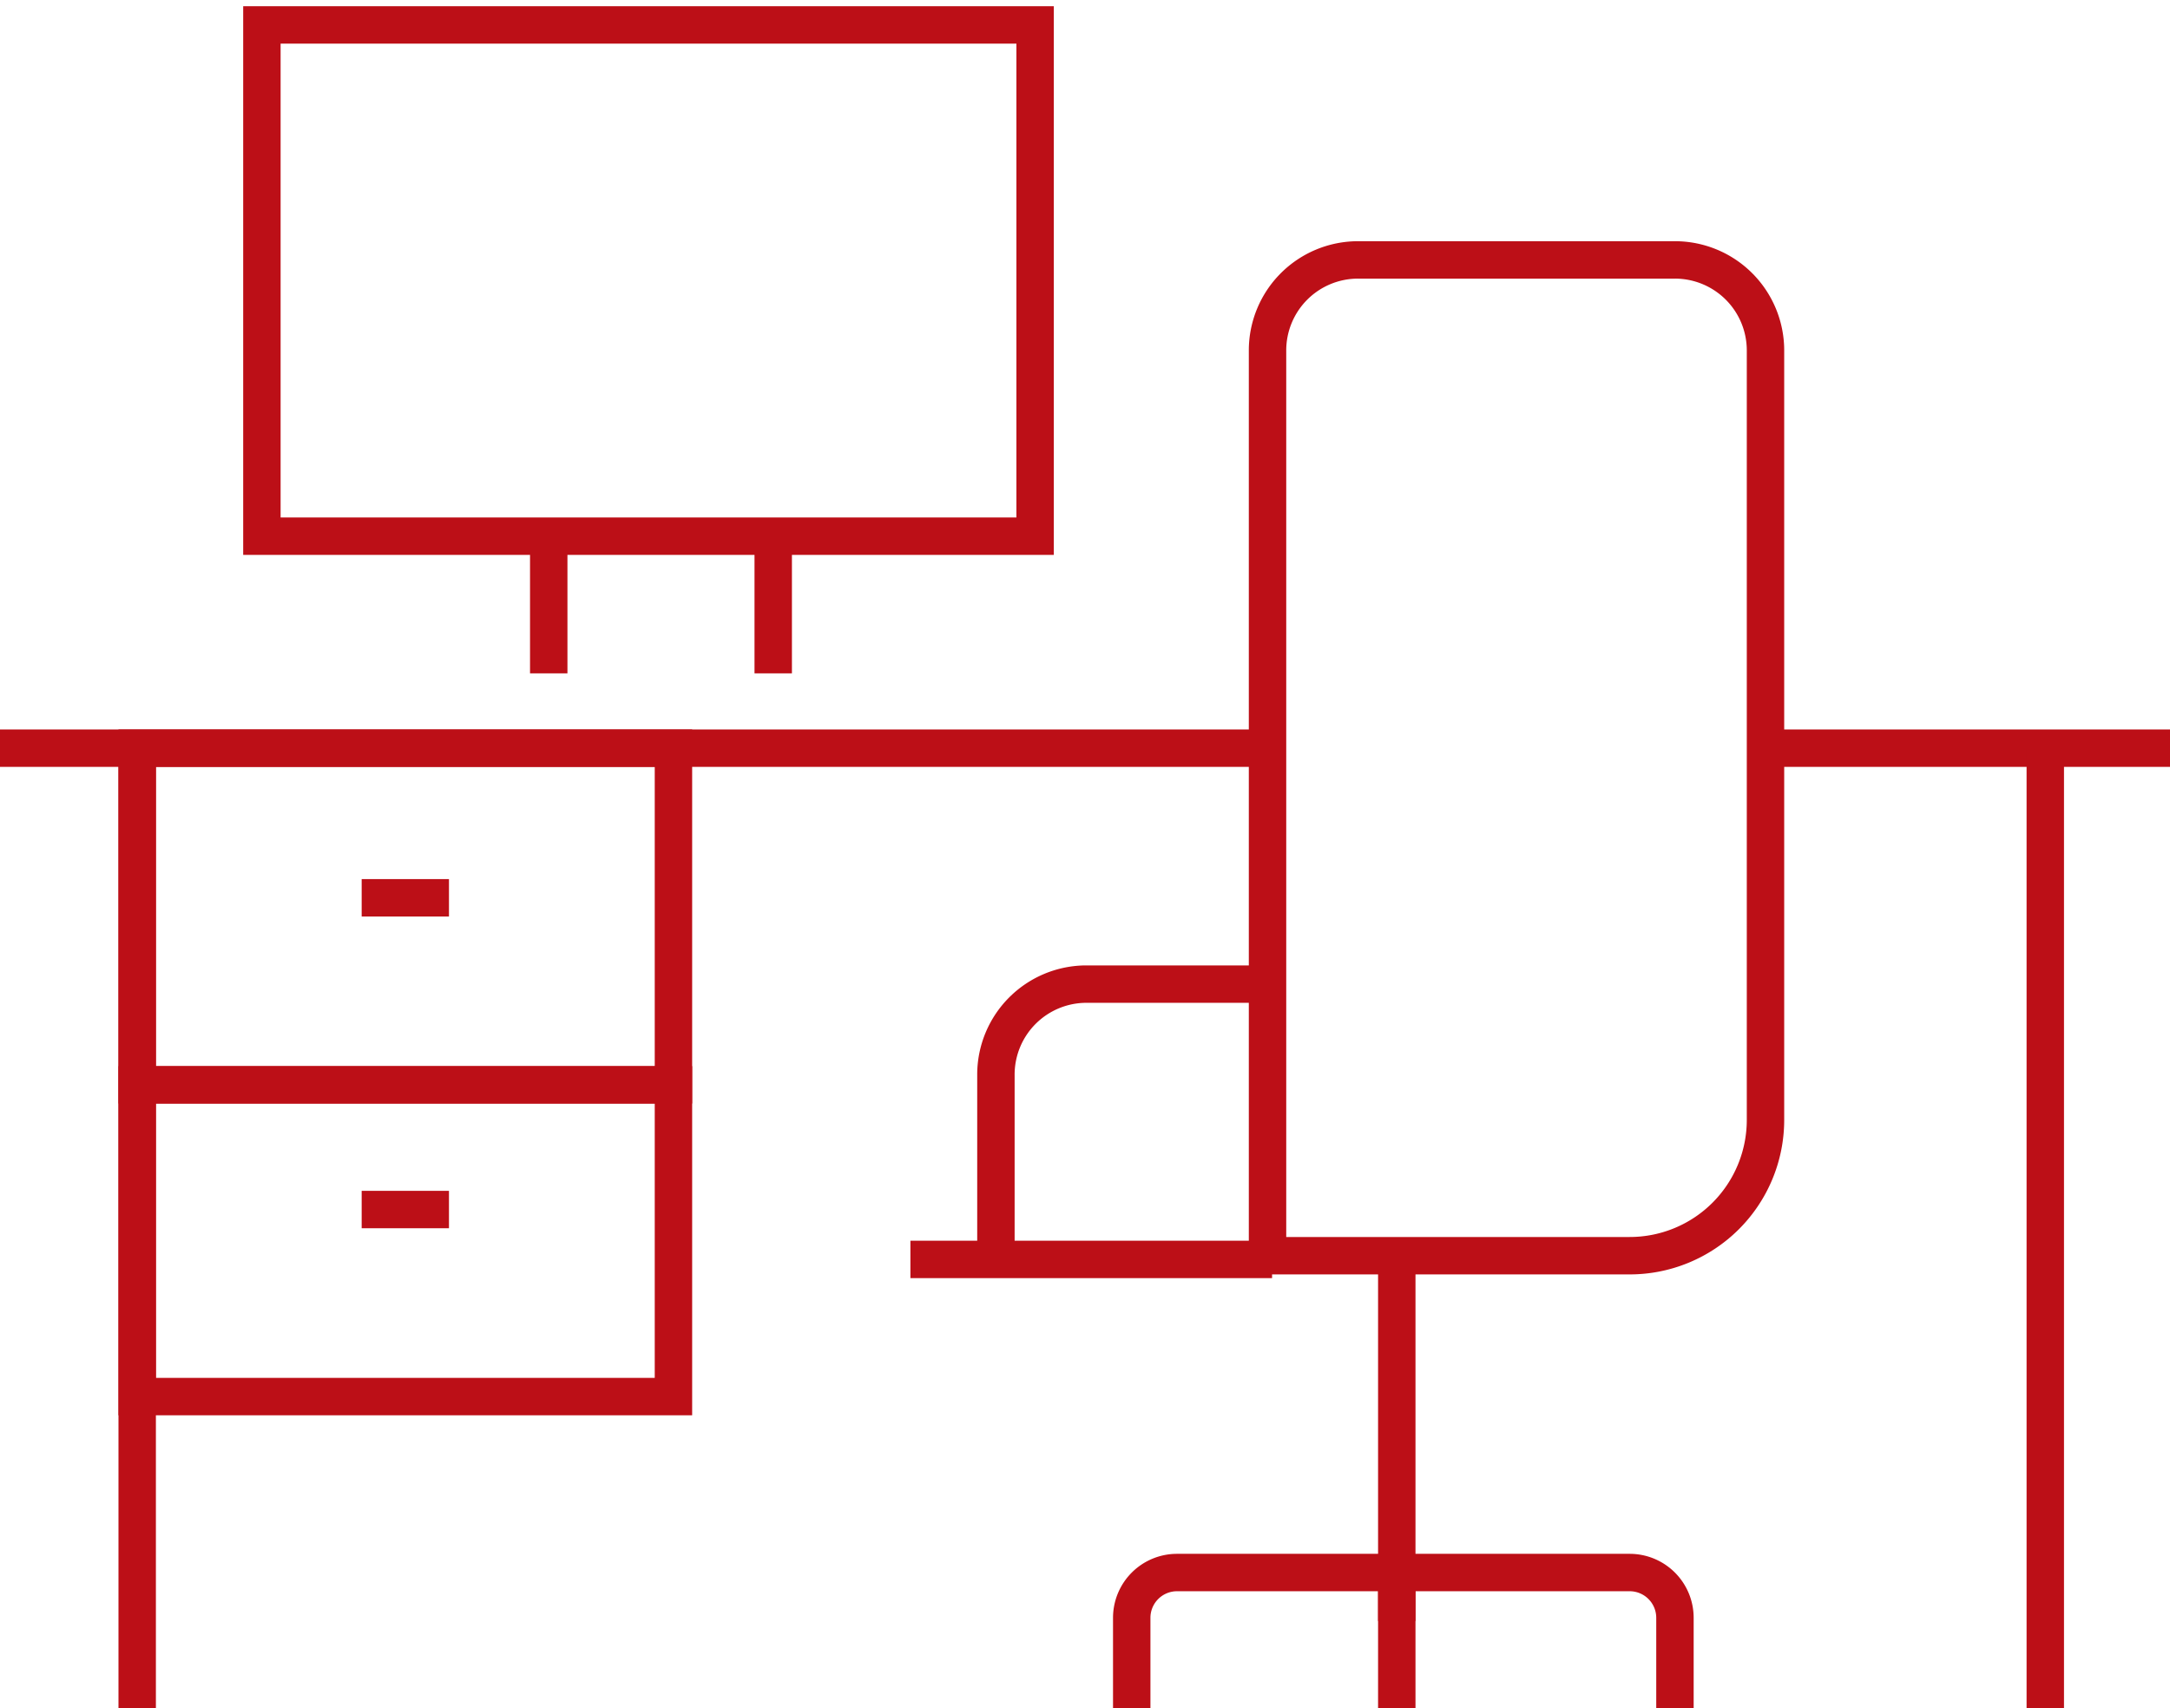
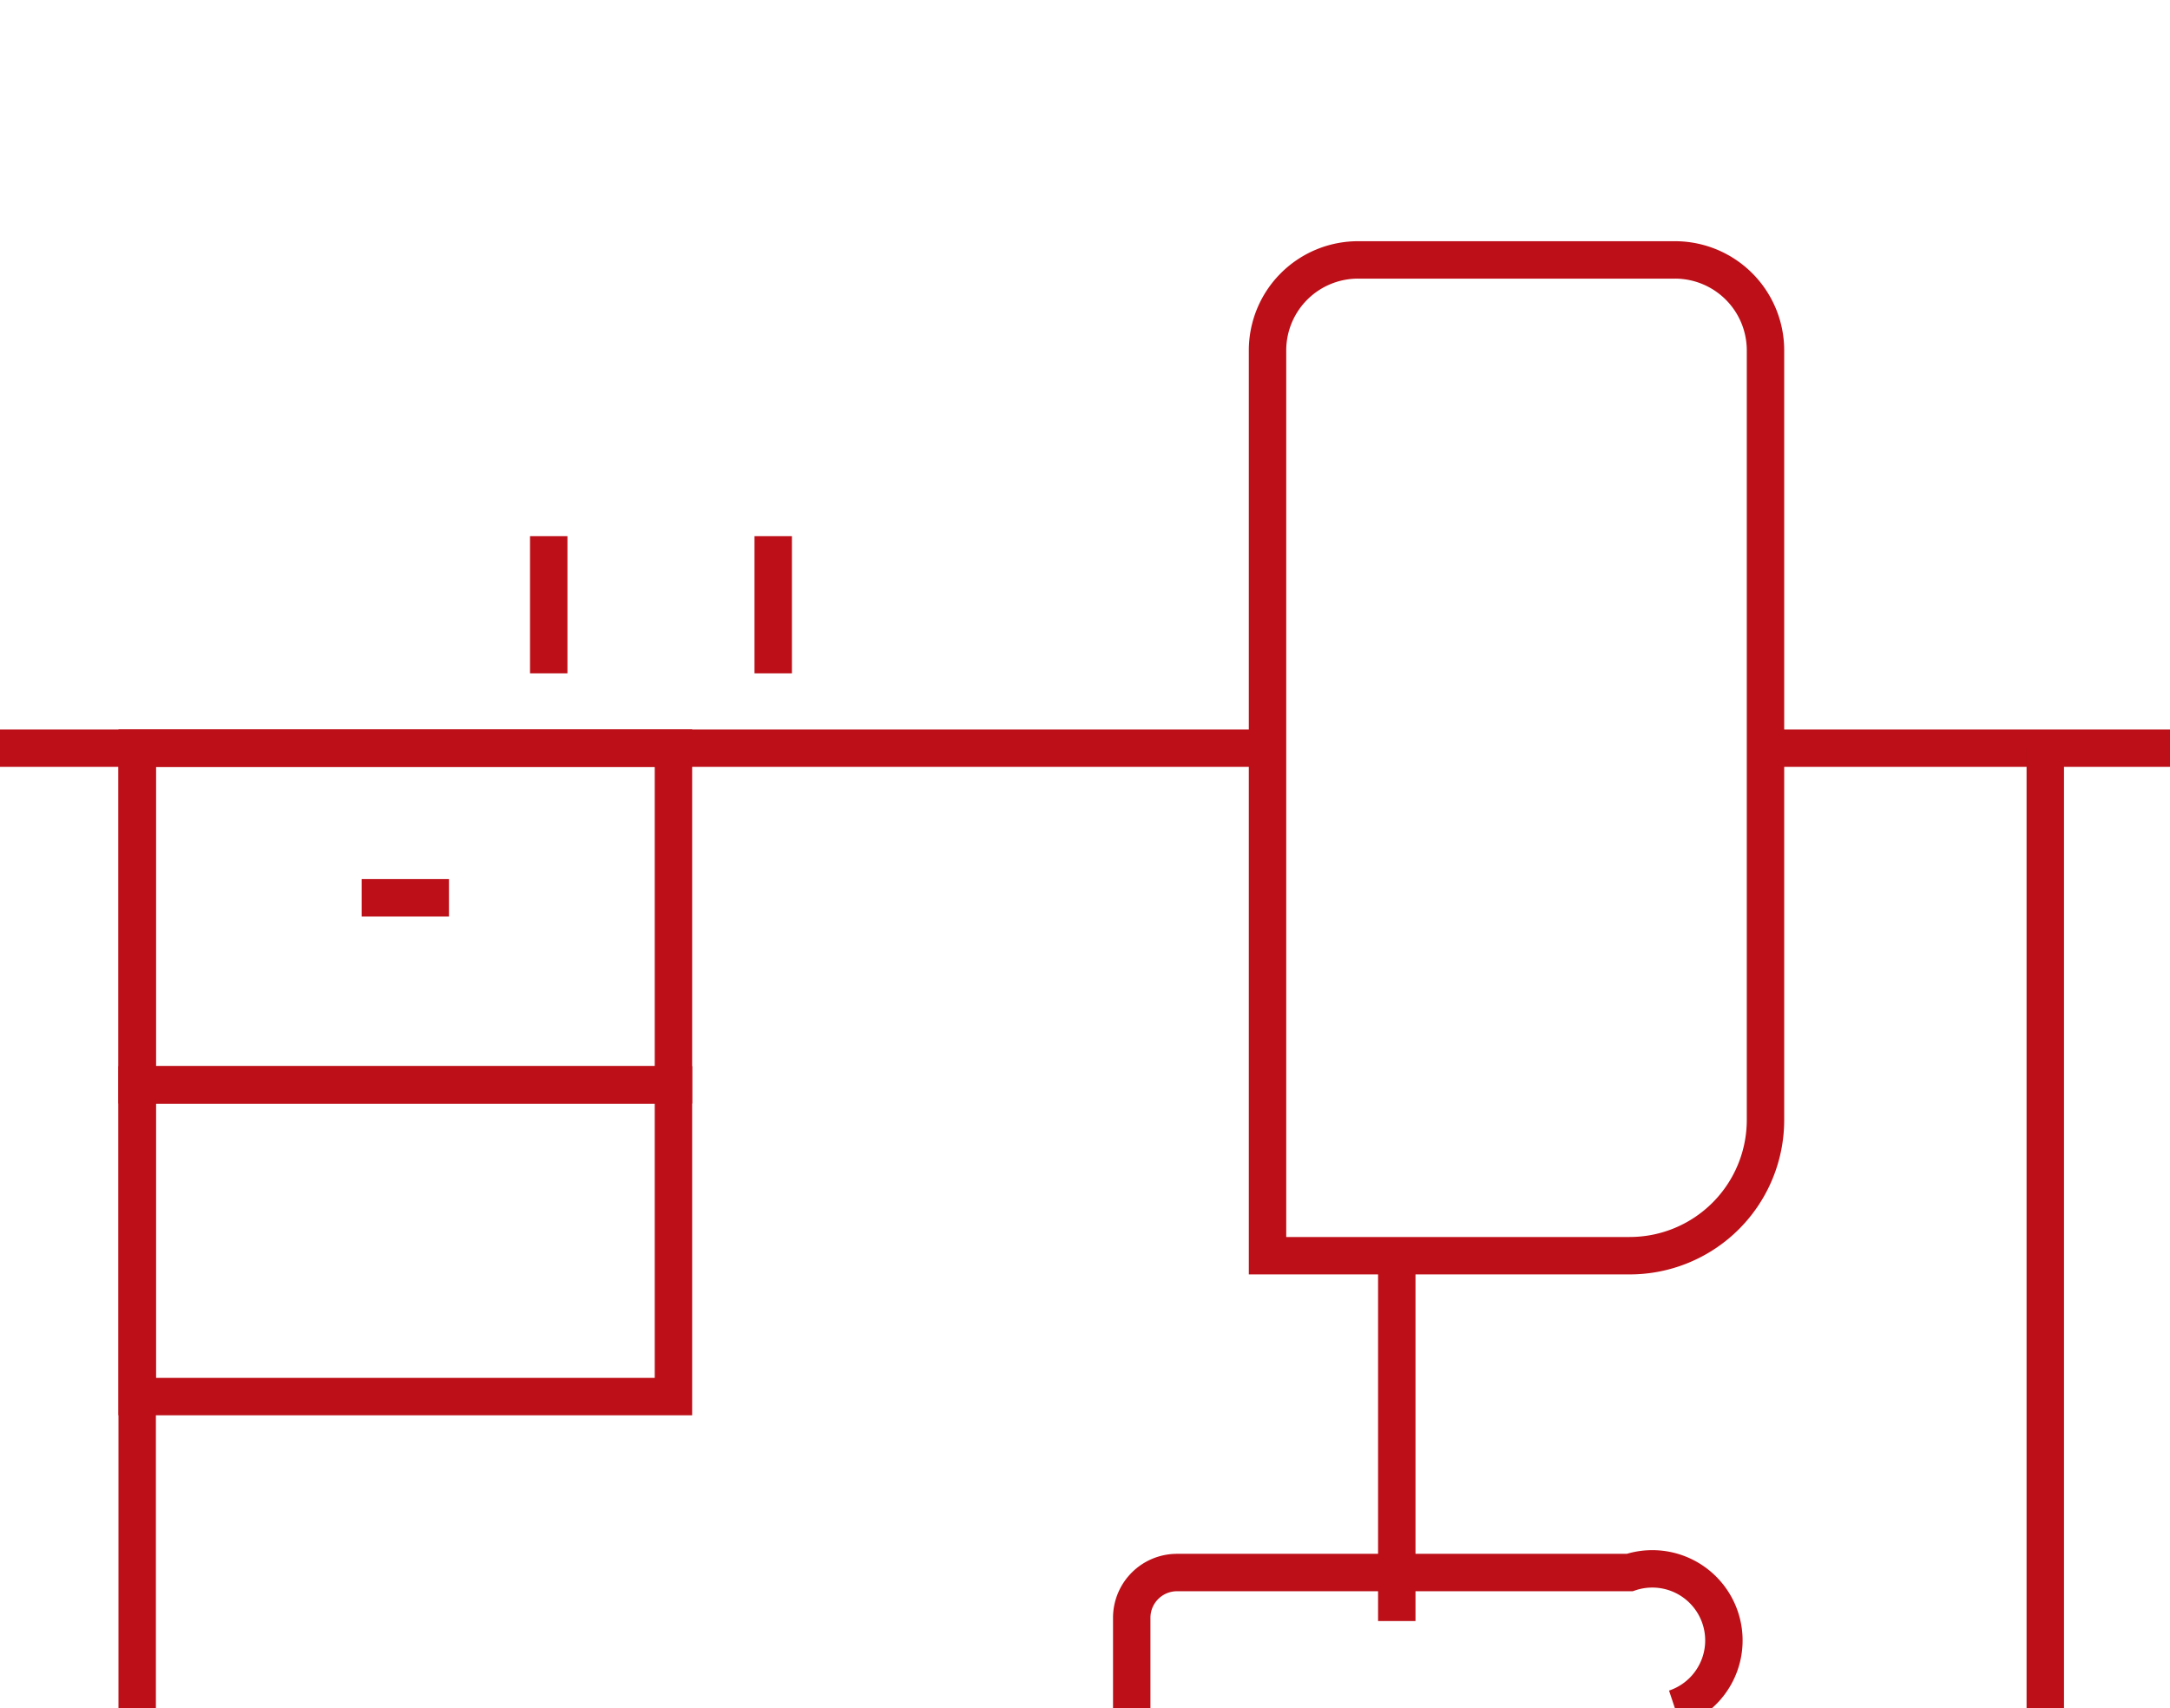
<svg xmlns="http://www.w3.org/2000/svg" width="174" height="137" viewBox="0 0 174 137">
  <defs>
    <clipPath id="clip-path">
      <rect id="Rectangle_1352" data-name="Rectangle 1352" width="174" height="137" transform="translate(0 0.453)" fill="none" stroke="#bc0f17" stroke-width="3" />
    </clipPath>
  </defs>
  <g id="Group_2386" data-name="Group 2386" transform="translate(0 -0.818)">
    <g id="Group_2383" data-name="Group 2383" transform="translate(0 0.364)">
      <g id="Group_2382" data-name="Group 2382" clip-path="url(#clip-path)">
        <line id="Line_88" data-name="Line 88" x2="102" transform="translate(0 60.453)" fill="none" stroke="#bc0f17" stroke-miterlimit="10" stroke-width="3" />
        <line id="Line_89" data-name="Line 89" x2="33" transform="translate(141 60.453)" fill="none" stroke="#bc0f17" stroke-miterlimit="10" stroke-width="3" />
        <line id="Line_90" data-name="Line 90" y2="77" transform="translate(11 60.453)" fill="none" stroke="#bc0f17" stroke-miterlimit="10" stroke-width="3" />
        <line id="Line_91" data-name="Line 91" y2="77" transform="translate(164 60.453)" fill="none" stroke="#bc0f17" stroke-miterlimit="10" stroke-width="3" />
        <rect id="Rectangle_1350" data-name="Rectangle 1350" width="43" height="27" transform="translate(11 60.453)" fill="none" stroke="#bc0f17" stroke-miterlimit="10" stroke-width="3" />
        <rect id="Rectangle_1351" data-name="Rectangle 1351" width="43" height="25" transform="translate(11 87.453)" fill="none" stroke="#bc0f17" stroke-miterlimit="10" stroke-width="3" />
      </g>
    </g>
    <line id="Line_92" data-name="Line 92" x2="7" transform="translate(29 72.817)" fill="none" stroke="#bc0f17" stroke-miterlimit="10" stroke-width="3" />
-     <line id="Line_93" data-name="Line 93" x2="7" transform="translate(29 97.817)" fill="none" stroke="#bc0f17" stroke-miterlimit="10" stroke-width="3" />
    <g id="Group_2385" data-name="Group 2385" transform="translate(0 0.364)">
      <g id="Group_2384" data-name="Group 2384" clip-path="url(#clip-path)">
        <path id="Path_3201" data-name="Path 3201" d="M57.039,85.857H28V13.26A7.258,7.258,0,0,1,35.26,6H60.669a7.258,7.258,0,0,1,7.26,7.26V74.967A10.889,10.889,0,0,1,57.039,85.857Z" transform="translate(73.636 15.298)" fill="none" stroke="#bc0f17" stroke-miterlimit="10" stroke-width="3" />
-         <line id="Line_94" data-name="Line 94" x2="29" transform="translate(73 101.453)" fill="none" stroke="#bc0f17" stroke-miterlimit="10" stroke-width="3" />
        <line id="Line_95" data-name="Line 95" y2="29" transform="translate(112 101.453)" fill="none" stroke="#bc0f17" stroke-miterlimit="10" stroke-width="3" />
-         <path id="Path_3202" data-name="Path 3202" d="M68.558,45.89V38.63A3.631,3.631,0,0,0,64.928,35H28.63A3.631,3.631,0,0,0,25,38.63v7.26" transform="translate(65.747 91.563)" fill="none" stroke="#bc0f17" stroke-miterlimit="10" stroke-width="3" />
-         <line id="Line_96" data-name="Line 96" y2="11" transform="translate(112 126.453)" fill="none" stroke="#bc0f17" stroke-miterlimit="10" stroke-width="3" />
-         <path id="Path_3203" data-name="Path 3203" d="M22,43.779V29.26A7.258,7.258,0,0,1,29.26,22H43.779" transform="translate(57.857 57.375)" fill="none" stroke="#bc0f17" stroke-miterlimit="10" stroke-width="3" />
-         <rect id="Rectangle_1353" data-name="Rectangle 1353" width="62" height="41" transform="translate(21 2.453)" fill="none" stroke="#bc0f17" stroke-miterlimit="10" stroke-width="3" />
+         <path id="Path_3202" data-name="Path 3202" d="M68.558,45.89A3.631,3.631,0,0,0,64.928,35H28.63A3.631,3.631,0,0,0,25,38.63v7.26" transform="translate(65.747 91.563)" fill="none" stroke="#bc0f17" stroke-miterlimit="10" stroke-width="3" />
        <line id="Line_97" data-name="Line 97" y2="11" transform="translate(44 43.453)" fill="none" stroke="#bc0f17" stroke-miterlimit="10" stroke-width="3" />
        <line id="Line_98" data-name="Line 98" y2="11" transform="translate(62 43.453)" fill="none" stroke="#bc0f17" stroke-miterlimit="10" stroke-width="3" />
      </g>
    </g>
  </g>
</svg>